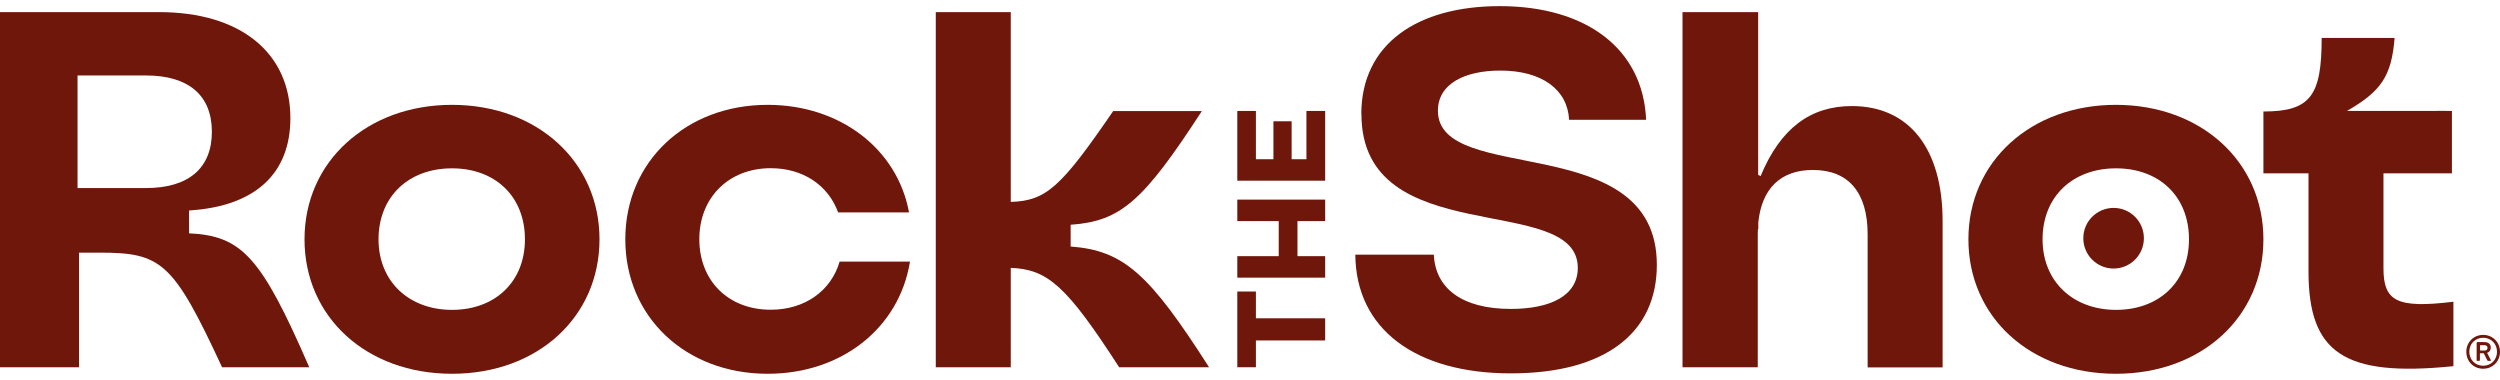
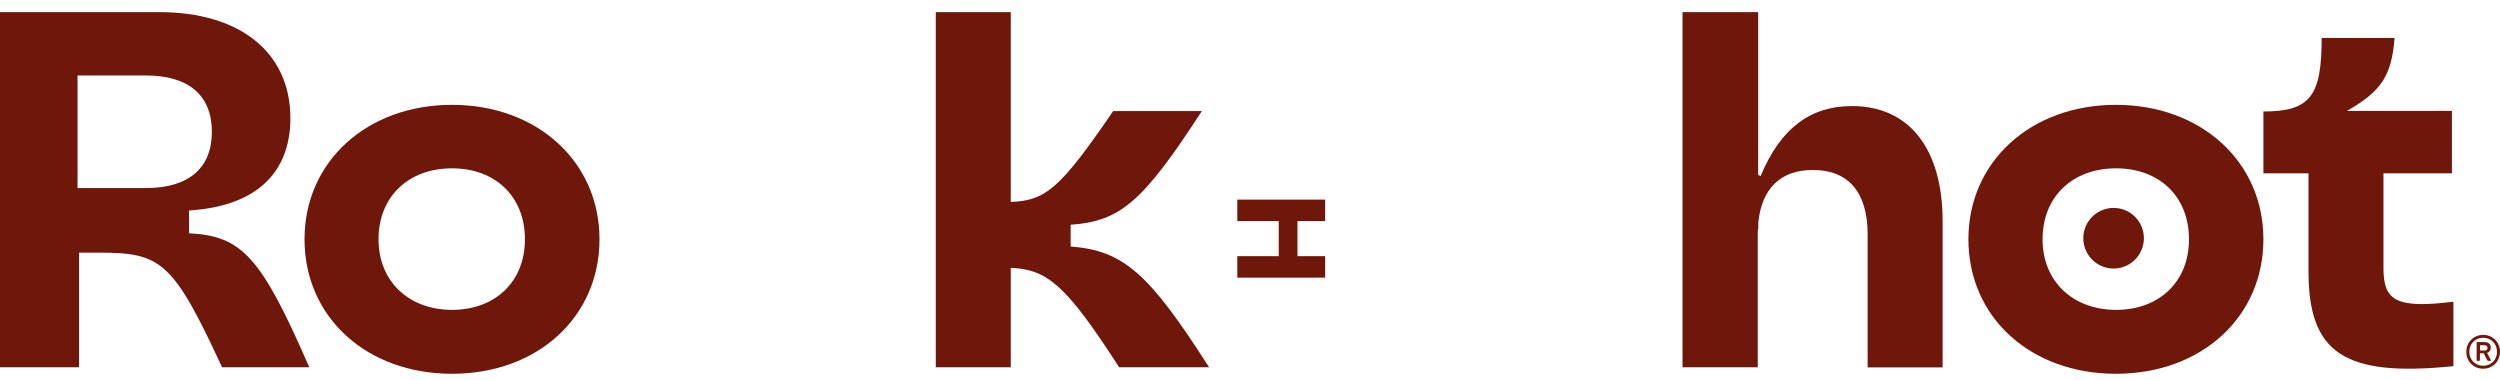
<svg xmlns="http://www.w3.org/2000/svg" fill="none" viewBox="0 0 204 31" height="31" width="204">
  <path fill="#70170B" d="M15.427 19.039V17.175C20.802 16.842 23.695 14.191 23.695 9.642C23.695 4.294 19.605 0.988 12.989 0.988H0V29.967H6.45V20.615H8.068C13.155 20.615 14.108 21.314 18.12 29.967H25.235C21.312 20.947 19.738 19.25 15.438 19.039H15.427ZM6.328 15.345V6.158H11.914C15.383 6.158 17.289 7.778 17.289 10.751C17.289 13.725 15.383 15.345 11.914 15.345H6.328Z" />
  <path fill="#70170B" d="M48.919 19.527C48.919 13.192 43.832 8.555 36.883 8.555C29.935 8.555 24.848 13.192 24.848 19.527C24.848 25.862 29.89 30.5 36.883 30.5C43.877 30.5 48.919 25.862 48.919 19.527ZM30.888 19.527C30.888 16.055 33.326 13.736 36.883 13.736C40.441 13.736 42.835 16.055 42.835 19.527C42.835 23 40.397 25.285 36.883 25.285C33.37 25.285 30.888 22.967 30.888 19.527Z" />
-   <path fill="#70170B" d="M74.265 21.347H68.513C67.815 23.743 65.665 25.274 62.894 25.274C59.425 25.274 57.065 22.911 57.065 19.516C57.065 16.121 59.459 13.725 62.894 13.725C65.499 13.725 67.571 15.089 68.391 17.331H74.177C73.224 12.161 68.558 8.555 62.639 8.555C55.946 8.555 51.025 13.192 51.025 19.527C51.025 25.862 55.946 30.5 62.639 30.5C68.713 30.5 73.39 26.728 74.254 21.347H74.265Z" />
  <path fill="#70170B" d="M98.659 29.967C93.782 22.345 91.71 20.448 87.365 20.115V18.34C91.455 18.052 93.283 16.432 98.071 9.065H90.834C86.578 15.278 85.37 16.387 82.478 16.476V0.988H76.36V29.967H82.478V21.857C85.492 21.979 87.022 23.311 91.322 29.967H98.659Z" />
-   <path fill="#70170B" d="M111.093 9.309C111.093 20.57 128.748 15.6 128.748 21.857C128.748 24.132 126.509 25.208 123.284 25.208C119.272 25.208 117.122 23.51 117 20.781H110.594C110.639 26.861 115.515 30.467 123.284 30.467C131.053 30.467 135.198 27.116 135.198 21.613C135.198 10.474 117.333 15.234 117.333 9.032C117.333 6.835 119.527 5.759 122.42 5.759C125.855 5.759 127.917 7.334 128.039 9.775H134.323C134.079 3.984 129.446 0.5 122.375 0.5C115.681 0.5 111.082 3.562 111.082 9.32L111.093 9.309Z" />
  <path fill="#70170B" d="M143.433 29.967V19.117C143.433 18.984 143.433 18.851 143.444 18.717H143.477V18.163C143.754 15.356 145.328 13.869 147.933 13.869C150.825 13.869 152.399 15.688 152.399 19.128V29.979H158.517V18.052C158.517 12.127 155.79 8.655 151.113 8.655C147.722 8.655 145.284 10.474 143.666 14.368L143.466 14.268V3.629C143.466 3.174 143.466 2.686 143.466 2.175V0.988H137.293V29.967H143.433Z" />
  <path fill="#70170B" d="M184.694 9.098V14.146H188.373V22.135C188.373 28.802 191.266 30.788 200.199 29.879V24.62C195.522 25.197 194.491 24.542 194.491 21.89V14.146H200.077V9.054C199.467 9.043 198.913 9.043 198.403 9.054H191.51C194.325 7.434 195.145 6.203 195.4 3.096H189.448C189.448 7.811 188.54 9.098 184.694 9.098Z" />
  <path fill="#70170B" d="M184.694 19.527C184.694 13.192 179.607 8.555 172.658 8.555C165.709 8.555 160.622 13.192 160.622 19.527C160.622 25.862 165.665 30.5 172.658 30.5C179.651 30.5 184.694 25.862 184.694 19.527ZM166.673 19.527C166.673 16.055 169.112 13.736 172.669 13.736C176.227 13.736 178.621 16.055 178.621 19.527C178.621 23 176.182 25.285 172.669 25.285C169.156 25.285 166.673 22.967 166.673 19.527Z" />
  <path fill="#70170B" d="M172.47 21.913C173.835 21.913 174.941 20.805 174.941 19.439C174.941 18.072 173.835 16.965 172.47 16.965C171.105 16.965 169.998 18.072 169.998 19.439C169.998 20.805 171.105 21.913 172.47 21.913Z" />
-   <path fill="#70170B" d="M102.482 29.967V27.782H108.134V25.973H102.482V23.788H100.964V29.967H102.482Z" />
  <path fill="#70170B" d="M108.134 16.288H100.964V18.041H104.344V20.903H100.964V22.656H108.134V20.903H105.874V18.041H108.134V16.288Z" />
-   <path fill="#70170B" d="M102.482 9.054H100.964V14.745H108.134V9.054H106.605V12.993H105.397V9.897H103.912V12.993H102.482V9.054Z" />
  <path fill="#70170B" d="M201.251 28.703C201.251 27.926 201.85 27.327 202.626 27.327C203.402 27.327 204 27.926 204 28.703C204 29.479 203.413 30.089 202.626 30.089C201.839 30.089 201.251 29.49 201.251 28.703ZM203.756 28.703C203.756 28.048 203.269 27.56 202.626 27.56C201.983 27.56 201.495 28.048 201.495 28.703C201.495 29.357 201.983 29.845 202.626 29.845C203.269 29.845 203.756 29.357 203.756 28.703ZM202.149 29.457C202.149 29.457 202.094 29.446 202.094 29.401V27.97C202.094 27.97 202.116 27.915 202.149 27.915H202.725C203.058 27.915 203.246 28.081 203.246 28.37C203.246 28.581 203.136 28.736 202.947 28.791L203.257 29.39C203.257 29.39 203.257 29.446 203.224 29.446H203.025C203.025 29.446 202.969 29.435 202.958 29.39L202.67 28.825H202.393C202.393 28.825 202.36 28.825 202.36 28.858V29.39C202.36 29.39 202.338 29.446 202.304 29.446H202.127L202.149 29.457ZM202.98 28.381C202.98 28.248 202.903 28.17 202.725 28.17H202.404C202.404 28.17 202.371 28.17 202.371 28.203V28.569C202.371 28.569 202.371 28.603 202.404 28.603H202.725C202.903 28.603 202.98 28.525 202.98 28.392V28.381Z" />
</svg>